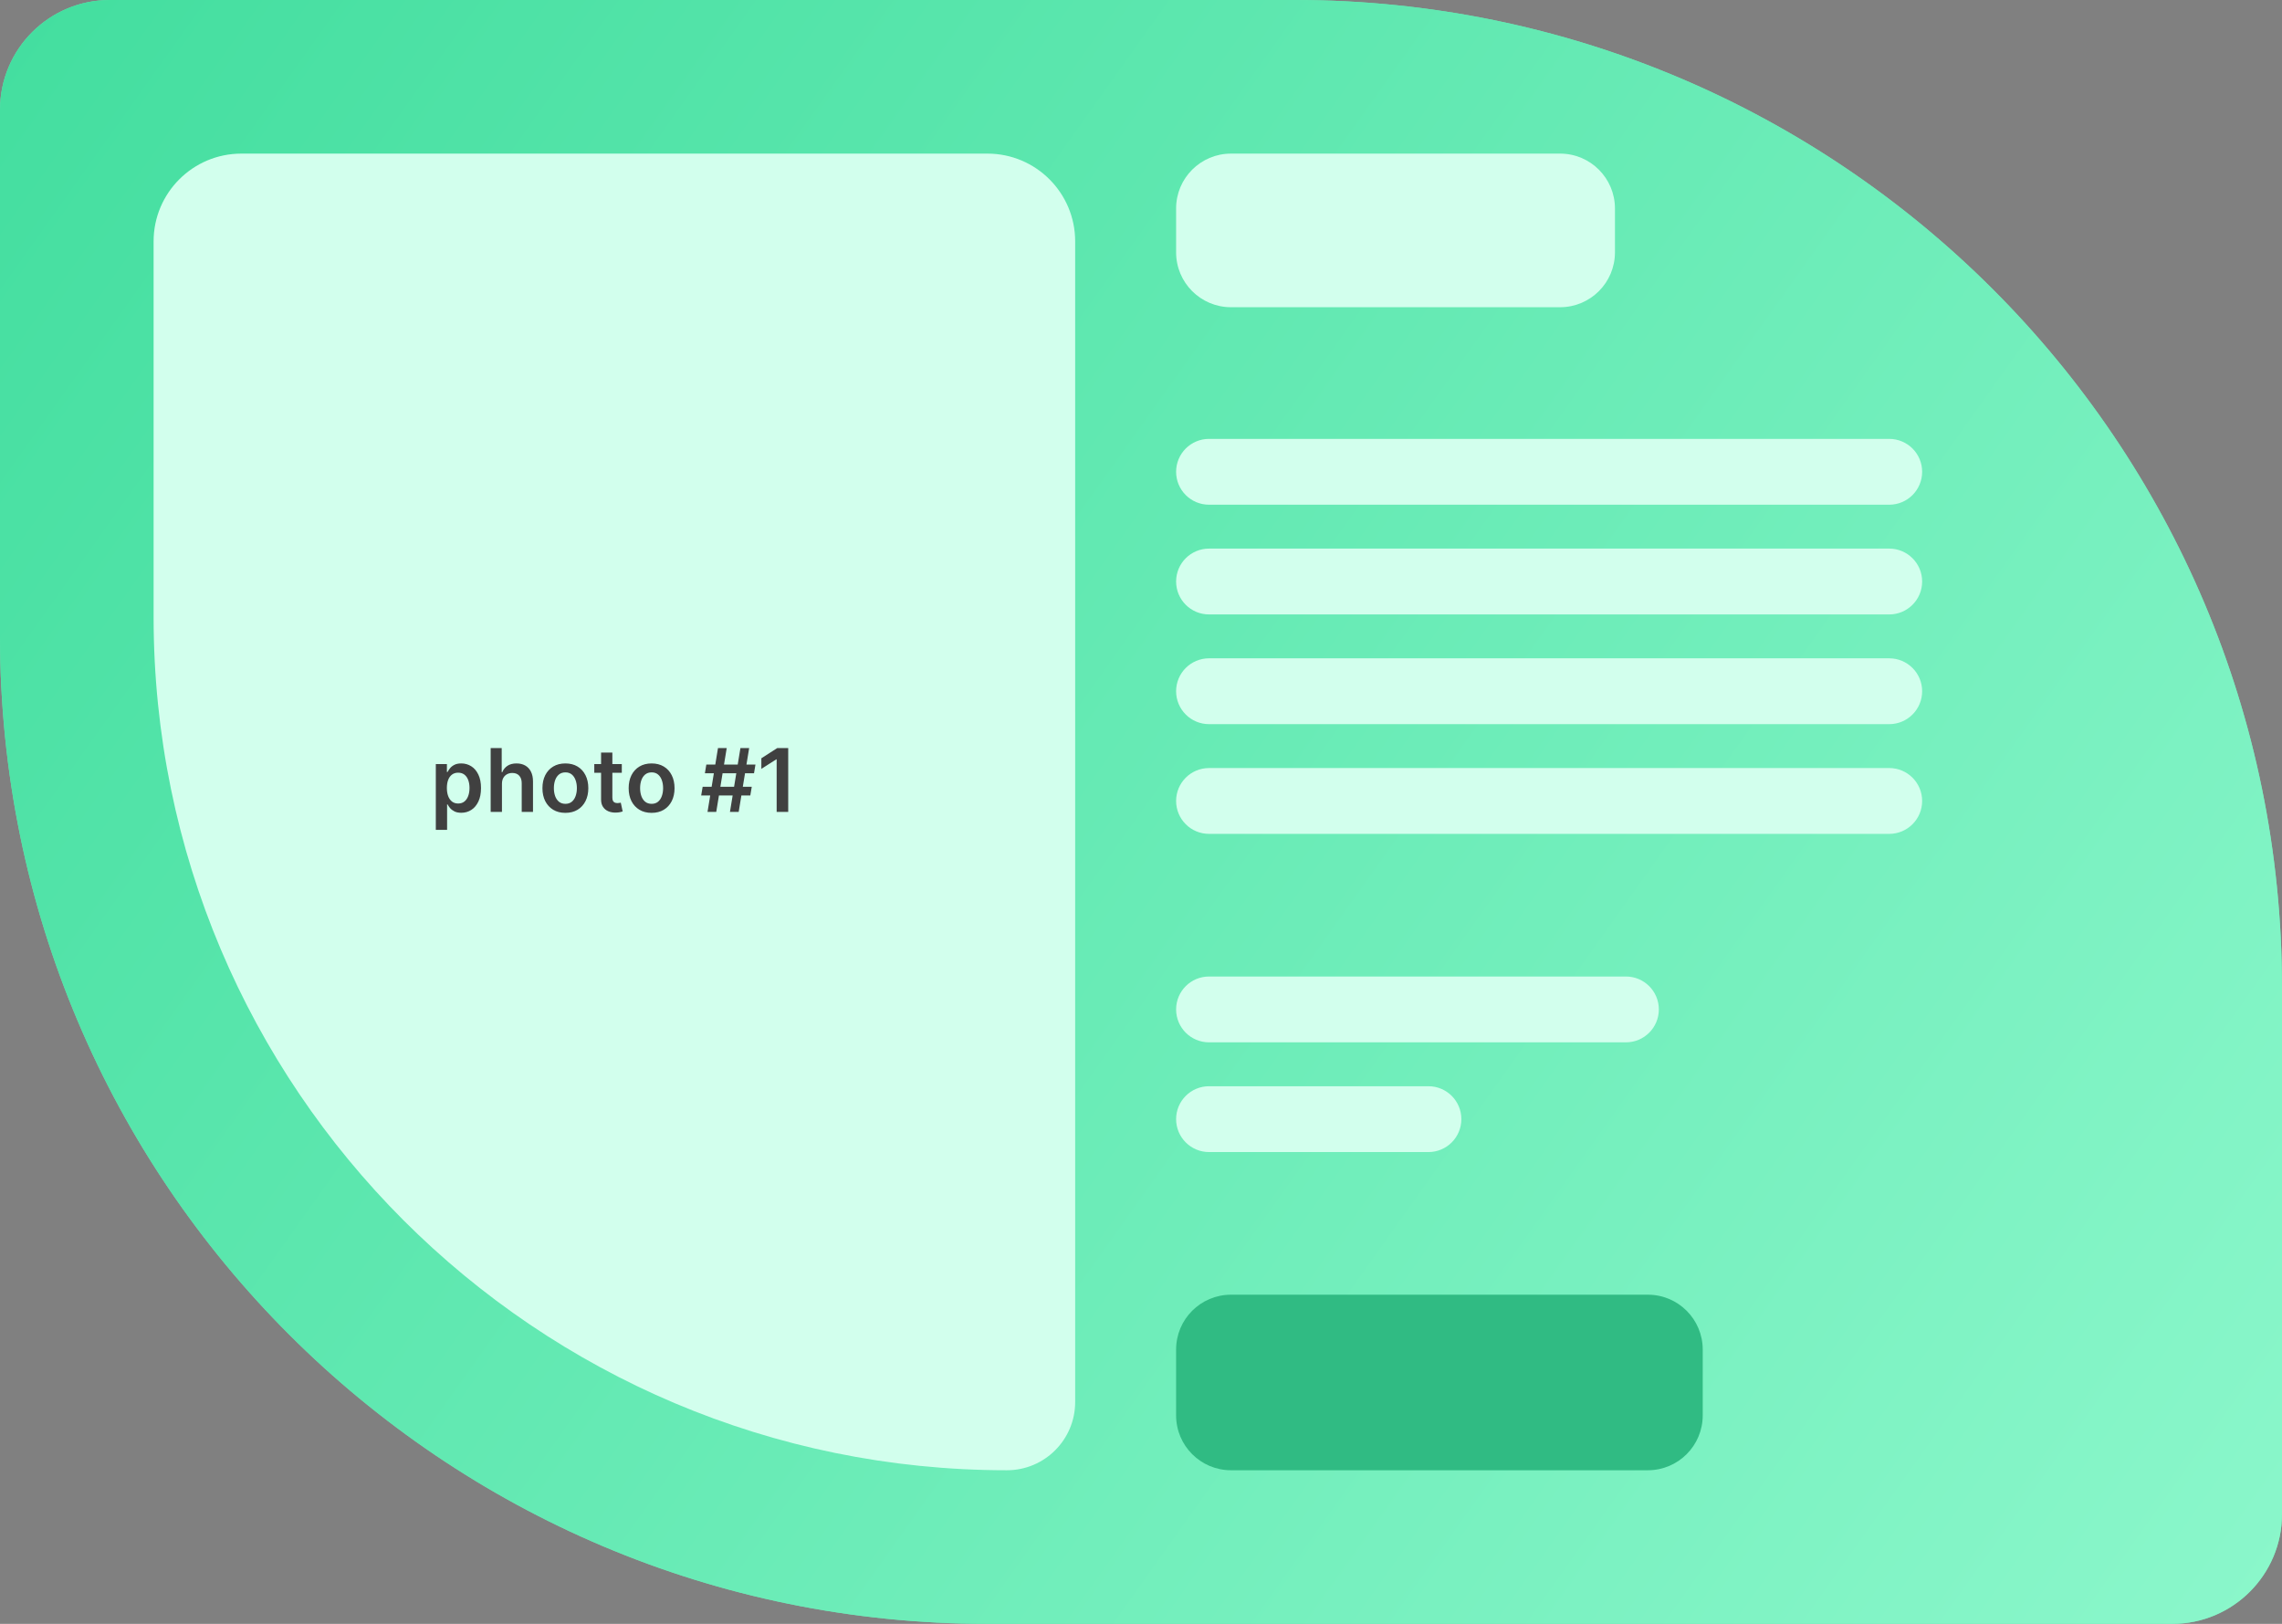
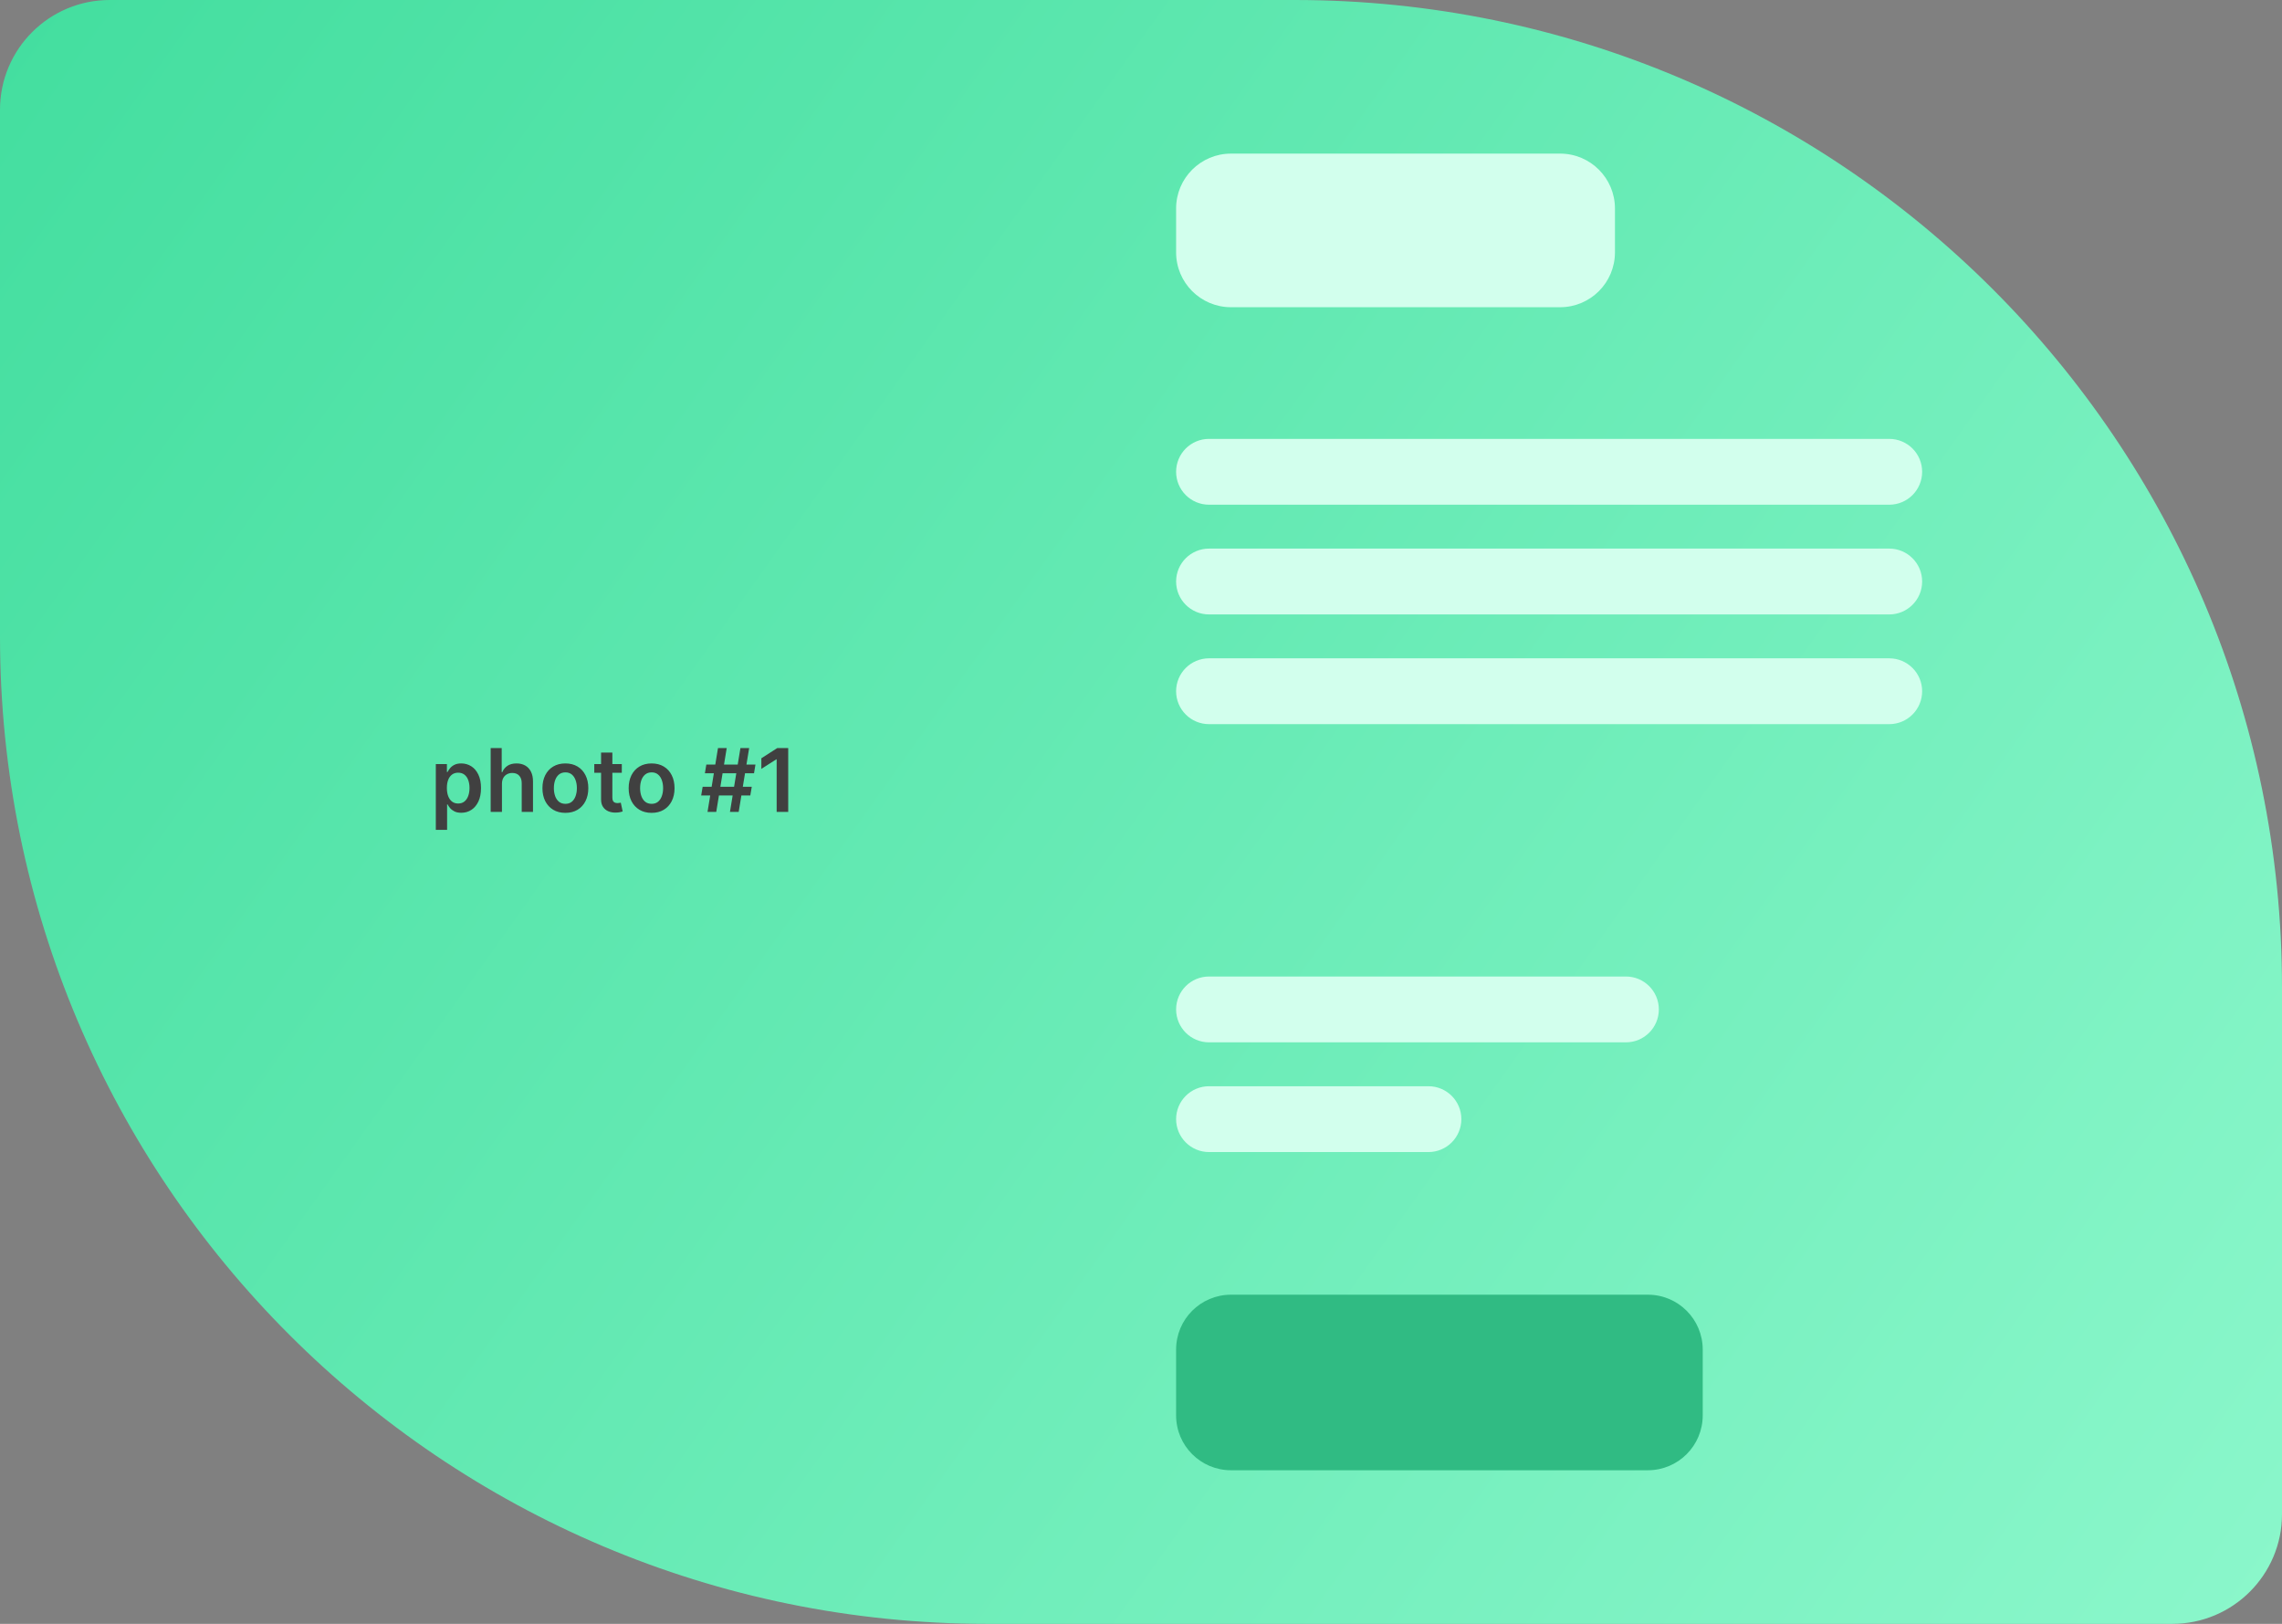
<svg xmlns="http://www.w3.org/2000/svg" width="1040" height="740" viewBox="0 0 1040 740" fill="none">
  <rect x="0" y="0" width="1040" height="740" fill="#808080" stroke="none" />
-   <path d="M0 50C0 22.386 22.386 0 50 0H590C838.528 0 1040 201.472 1040 450V690C1040 717.614 1017.61 740 990 740H450C201.472 740 0 538.528 0 290V50Z" fill="#73E0B4" />
  <path d="M0 50C0 22.386 22.386 0 50 0H590C838.528 0 1040 201.472 1040 450V690C1040 717.614 1017.61 740 990 740H450C201.472 740 0 538.528 0 290V50Z" fill="url(#paint0_linear_118_58)" />
-   <path d="M70 110C70 87.909 87.909 70 110 70H450C472.091 70 490 87.909 490 110V638.889C490 656.071 476.071 670 458.889 670V670C244.111 670 70 495.889 70 281.111V110Z" fill="#D2FFED" />
  <path d="M198.619 378.182V348.182H203.675V351.79H203.974C204.239 351.259 204.613 350.696 205.096 350.099C205.579 349.493 206.232 348.977 207.056 348.551C207.88 348.116 208.931 347.898 210.21 347.898C211.895 347.898 213.415 348.329 214.769 349.19C216.133 350.043 217.212 351.307 218.008 352.983C218.813 354.65 219.215 356.695 219.215 359.119C219.215 361.515 218.822 363.551 218.036 365.227C217.25 366.903 216.18 368.182 214.826 369.062C213.472 369.943 211.938 370.384 210.224 370.384C208.974 370.384 207.937 370.175 207.113 369.759C206.289 369.342 205.626 368.84 205.124 368.253C204.632 367.656 204.248 367.093 203.974 366.562H203.761V378.182H198.619ZM203.661 359.091C203.661 360.502 203.86 361.738 204.258 362.798C204.665 363.859 205.247 364.687 206.005 365.284C206.772 365.871 207.7 366.165 208.789 366.165C209.925 366.165 210.877 365.862 211.644 365.256C212.411 364.64 212.989 363.802 213.377 362.741C213.775 361.671 213.974 360.455 213.974 359.091C213.974 357.737 213.78 356.534 213.391 355.483C213.003 354.432 212.425 353.608 211.658 353.011C210.891 352.415 209.935 352.116 208.789 352.116C207.691 352.116 206.758 352.405 205.991 352.983C205.224 353.561 204.641 354.37 204.244 355.412C203.855 356.454 203.661 357.68 203.661 359.091ZM228.761 357.216V370H223.619V340.909H228.647V351.889H228.903C229.414 350.658 230.205 349.687 231.275 348.977C232.354 348.258 233.728 347.898 235.394 347.898C236.909 347.898 238.23 348.215 239.357 348.849C240.484 349.484 241.355 350.412 241.971 351.634C242.596 352.855 242.908 354.347 242.908 356.108V370H237.766V356.903C237.766 355.436 237.388 354.295 236.63 353.48C235.882 352.656 234.831 352.244 233.477 352.244C232.567 352.244 231.753 352.443 231.033 352.841C230.323 353.229 229.764 353.793 229.357 354.531C228.96 355.27 228.761 356.165 228.761 357.216ZM257.667 370.426C255.536 370.426 253.69 369.957 252.127 369.02C250.565 368.082 249.353 366.771 248.491 365.085C247.638 363.4 247.212 361.43 247.212 359.176C247.212 356.922 247.638 354.948 248.491 353.253C249.353 351.558 250.565 350.241 252.127 349.304C253.69 348.366 255.536 347.898 257.667 347.898C259.798 347.898 261.644 348.366 263.207 349.304C264.769 350.241 265.977 351.558 266.829 353.253C267.691 354.948 268.121 356.922 268.121 359.176C268.121 361.43 267.691 363.4 266.829 365.085C265.977 366.771 264.769 368.082 263.207 369.02C261.644 369.957 259.798 370.426 257.667 370.426ZM257.695 366.307C258.851 366.307 259.817 365.99 260.593 365.355C261.37 364.711 261.947 363.849 262.326 362.77C262.714 361.69 262.908 360.488 262.908 359.162C262.908 357.827 262.714 356.619 262.326 355.54C261.947 354.451 261.37 353.584 260.593 352.94C259.817 352.296 258.851 351.974 257.695 351.974C256.512 351.974 255.527 352.296 254.741 352.94C253.964 353.584 253.382 354.451 252.994 355.54C252.615 356.619 252.425 357.827 252.425 359.162C252.425 360.488 252.615 361.69 252.994 362.77C253.382 363.849 253.964 364.711 254.741 365.355C255.527 365.99 256.512 366.307 257.695 366.307ZM283.381 348.182V352.159H270.838V348.182H283.381ZM273.935 342.955H279.077V363.438C279.077 364.129 279.181 364.659 279.389 365.028C279.607 365.388 279.891 365.634 280.241 365.767C280.592 365.9 280.98 365.966 281.406 365.966C281.728 365.966 282.022 365.942 282.287 365.895C282.562 365.848 282.77 365.805 282.912 365.767L283.778 369.787C283.504 369.882 283.111 369.986 282.599 370.099C282.098 370.213 281.482 370.279 280.753 370.298C279.465 370.336 278.305 370.142 277.273 369.716C276.241 369.28 275.421 368.608 274.815 367.699C274.219 366.79 273.925 365.653 273.935 364.29V342.955ZM296.964 370.426C294.833 370.426 292.987 369.957 291.424 369.02C289.862 368.082 288.649 366.771 287.788 365.085C286.935 363.4 286.509 361.43 286.509 359.176C286.509 356.922 286.935 354.948 287.788 353.253C288.649 351.558 289.862 350.241 291.424 349.304C292.987 348.366 294.833 347.898 296.964 347.898C299.094 347.898 300.941 348.366 302.504 349.304C304.066 350.241 305.273 351.558 306.126 353.253C306.987 354.948 307.418 356.922 307.418 359.176C307.418 361.43 306.987 363.4 306.126 365.085C305.273 366.771 304.066 368.082 302.504 369.02C300.941 369.957 299.094 370.426 296.964 370.426ZM296.992 366.307C298.147 366.307 299.113 365.99 299.89 365.355C300.666 364.711 301.244 363.849 301.623 362.77C302.011 361.69 302.205 360.488 302.205 359.162C302.205 357.827 302.011 356.619 301.623 355.54C301.244 354.451 300.666 353.584 299.89 352.94C299.113 352.296 298.147 351.974 296.992 351.974C295.808 351.974 294.824 352.296 294.038 352.94C293.261 353.584 292.679 354.451 292.29 355.54C291.912 356.619 291.722 357.827 291.722 359.162C291.722 360.488 291.912 361.69 292.29 362.77C292.679 363.849 293.261 364.711 294.038 365.355C294.824 365.99 295.808 366.307 296.992 366.307ZM332.67 370L337.443 340.909H341.42L336.648 370H332.67ZM319.56 362.5L320.227 358.523H342.614L341.946 362.5H319.56ZM322.443 370L327.216 340.909H331.193L326.42 370H322.443ZM321.25 352.386L321.903 348.409H344.29L343.636 352.386H321.25ZM359.222 340.909V370H353.952V346.037H353.782L346.978 350.384V345.554L354.208 340.909H359.222Z" fill="#404040" />
  <path d="M536 95C536 81.193 547.193 70 561 70H711C724.807 70 736 81.193 736 95V115C736 128.807 724.807 140 711 140H561C547.193 140 536 128.807 536 115V95Z" fill="#D2FFED" />
  <path d="M536 615C536 601.193 547.193 590 561 590H751C764.807 590 776 601.193 776 615V645C776 658.807 764.807 670 751 670H561C547.193 670 536 658.807 536 645V615Z" fill="#30BB83" />
  <path d="M536 215C536 206.716 542.716 200 551 200H861C869.284 200 876 206.716 876 215V215C876 223.284 869.284 230 861 230H551C542.716 230 536 223.284 536 215V215Z" fill="#D2FFED" />
  <path d="M536 315C536 306.716 542.716 300 551 300H861C869.284 300 876 306.716 876 315V315C876 323.284 869.284 330 861 330H551C542.716 330 536 323.284 536 315V315Z" fill="#D2FFED" />
  <path d="M536 265C536 256.716 542.716 250 551 250H861C869.284 250 876 256.716 876 265V265C876 273.284 869.284 280 861 280H551C542.716 280 536 273.284 536 265V265Z" fill="#D2FFED" />
-   <path d="M536 365C536 356.716 542.716 350 551 350H861C869.284 350 876 356.716 876 365V365C876 373.284 869.284 380 861 380H551C542.716 380 536 373.284 536 365V365Z" fill="#D2FFED" />
  <path d="M536 460C536 451.716 542.716 445 551 445H741C749.284 445 756 451.716 756 460V460C756 468.284 749.284 475 741 475H551C542.716 475 536 468.284 536 460V460Z" fill="#D2FFED" />
  <path d="M536 510C536 501.716 542.716 495 551 495H651C659.284 495 666 501.716 666 510V510C666 518.284 659.284 525 651 525H551C542.716 525 536 518.284 536 510V510Z" fill="#D2FFED" />
  <defs>
    <linearGradient id="paint0_linear_118_58" x1="0" y1="0" x2="1040" y2="740" gradientUnits="userSpaceOnUse">
      <stop stop-color="#43DE9F" />
      <stop offset="1" stop-color="#8BF7CB" />
    </linearGradient>
  </defs>
</svg>